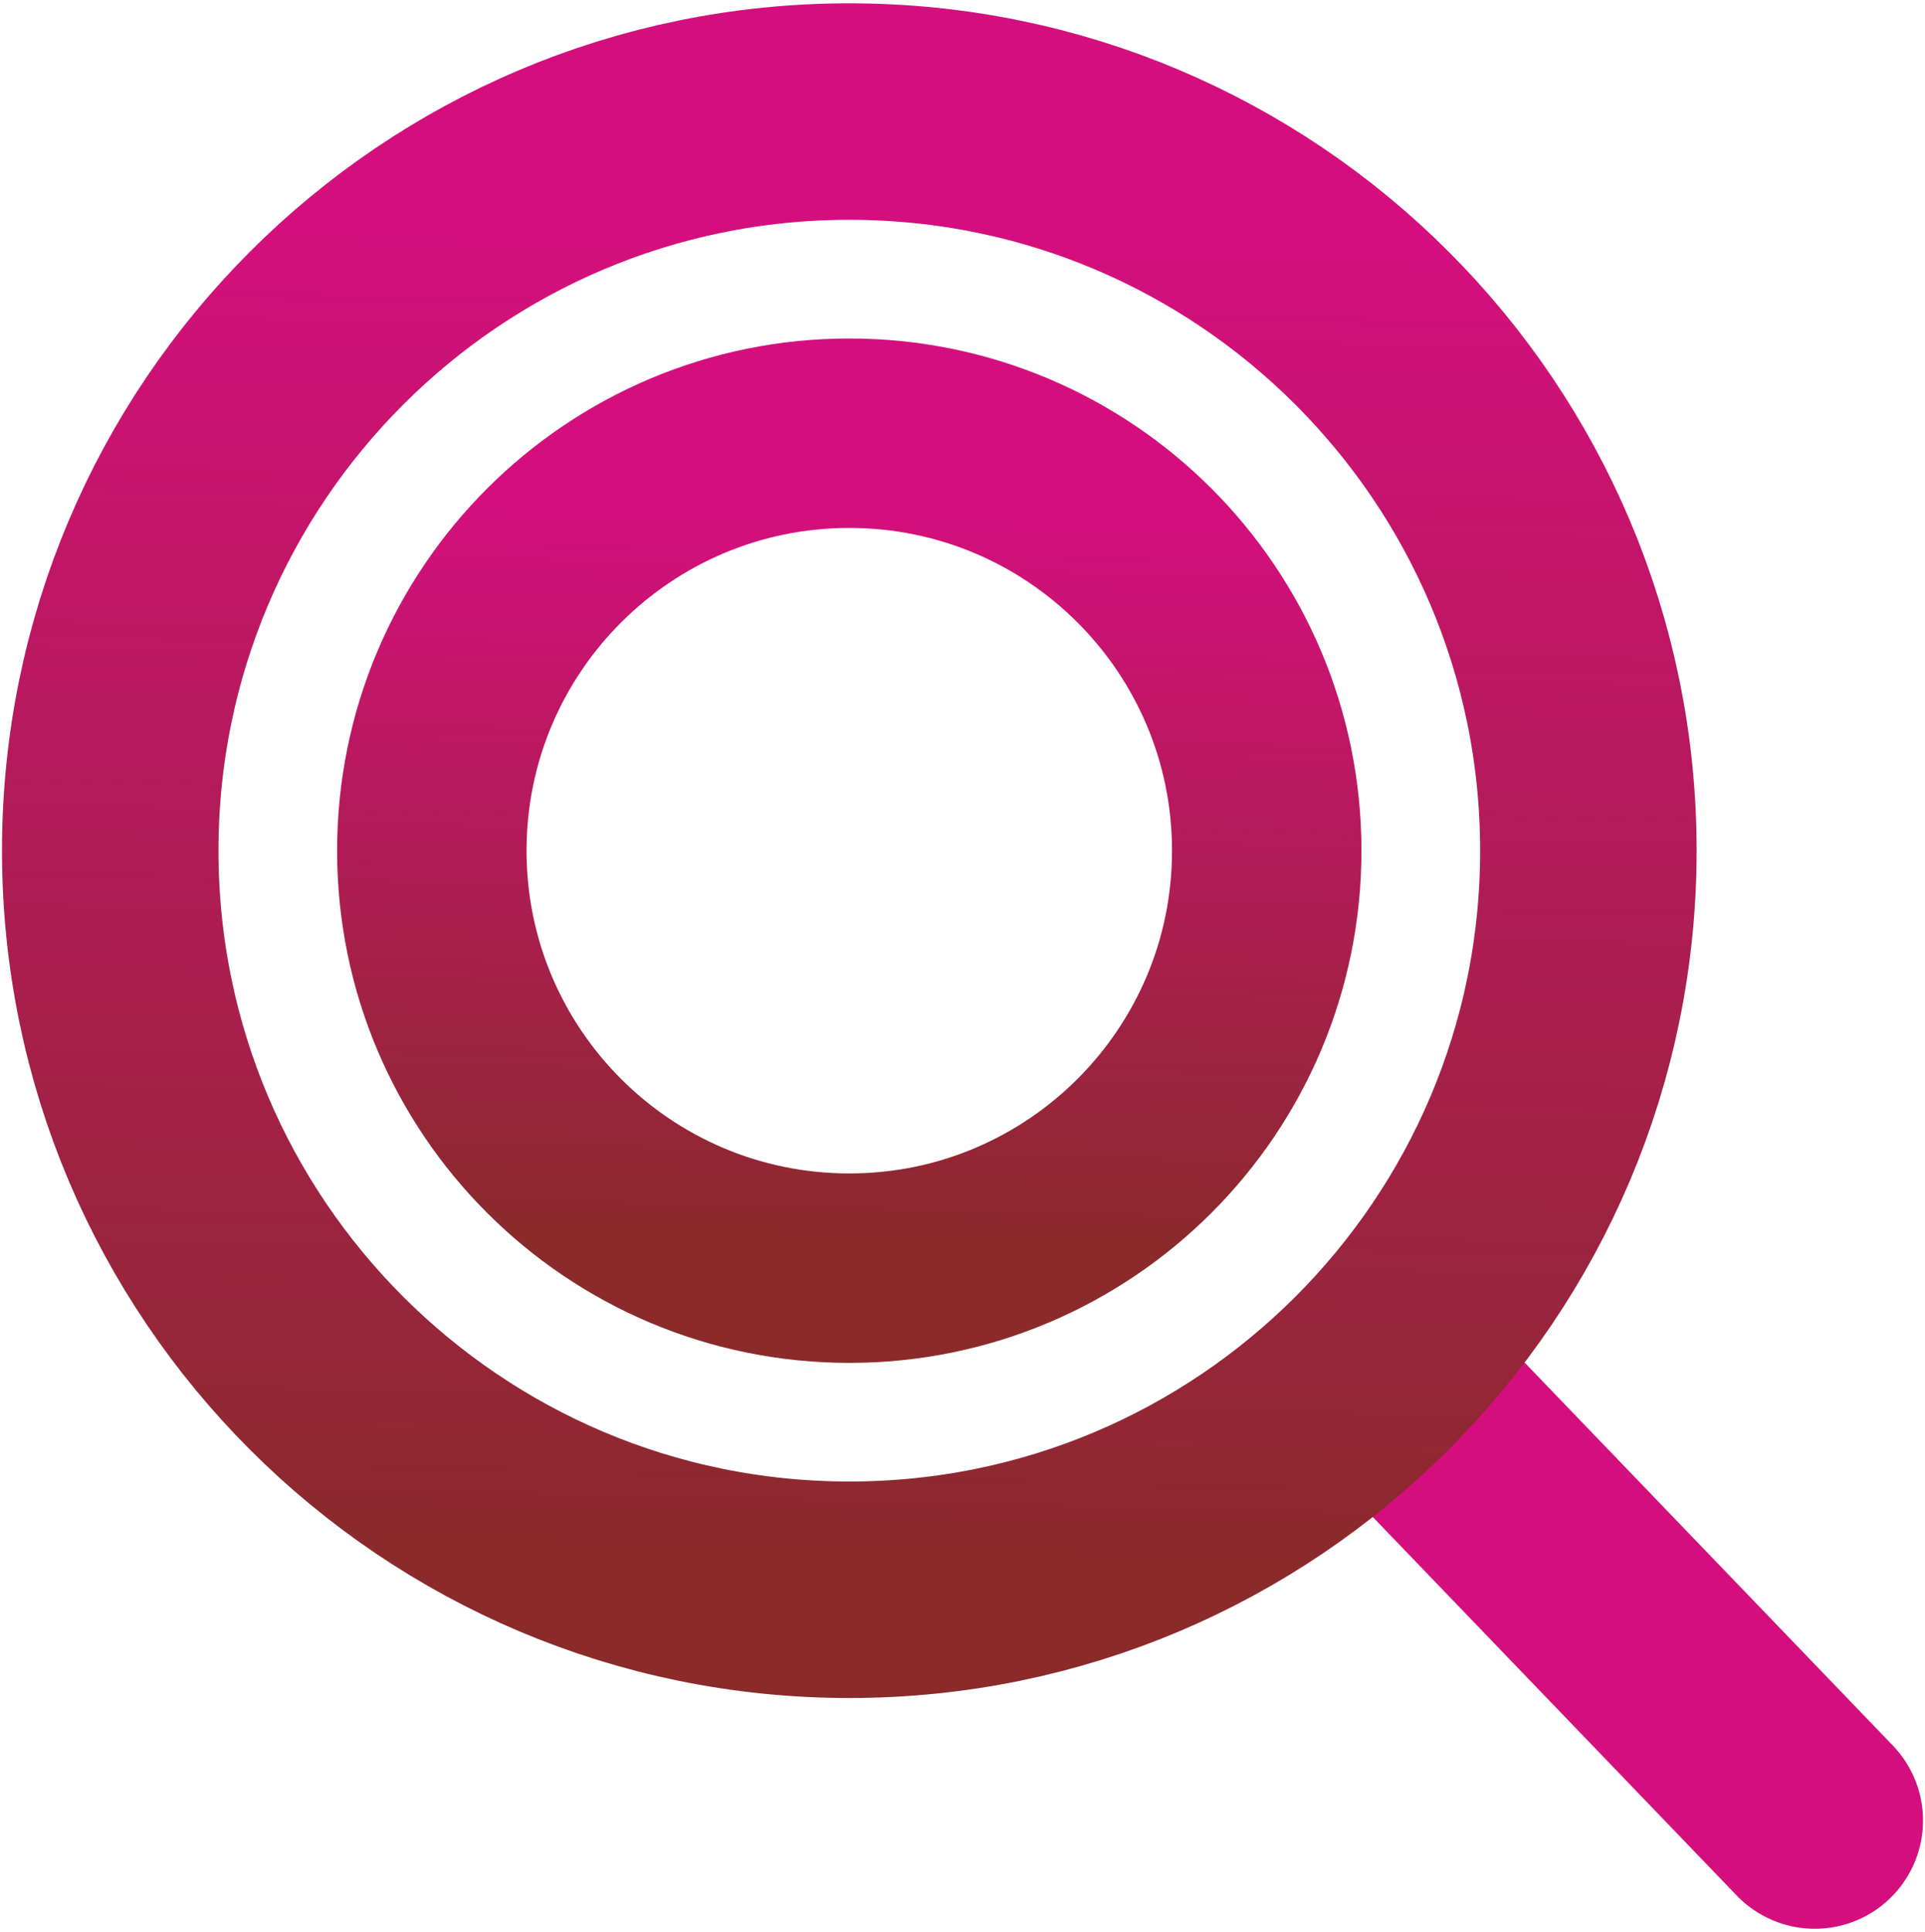
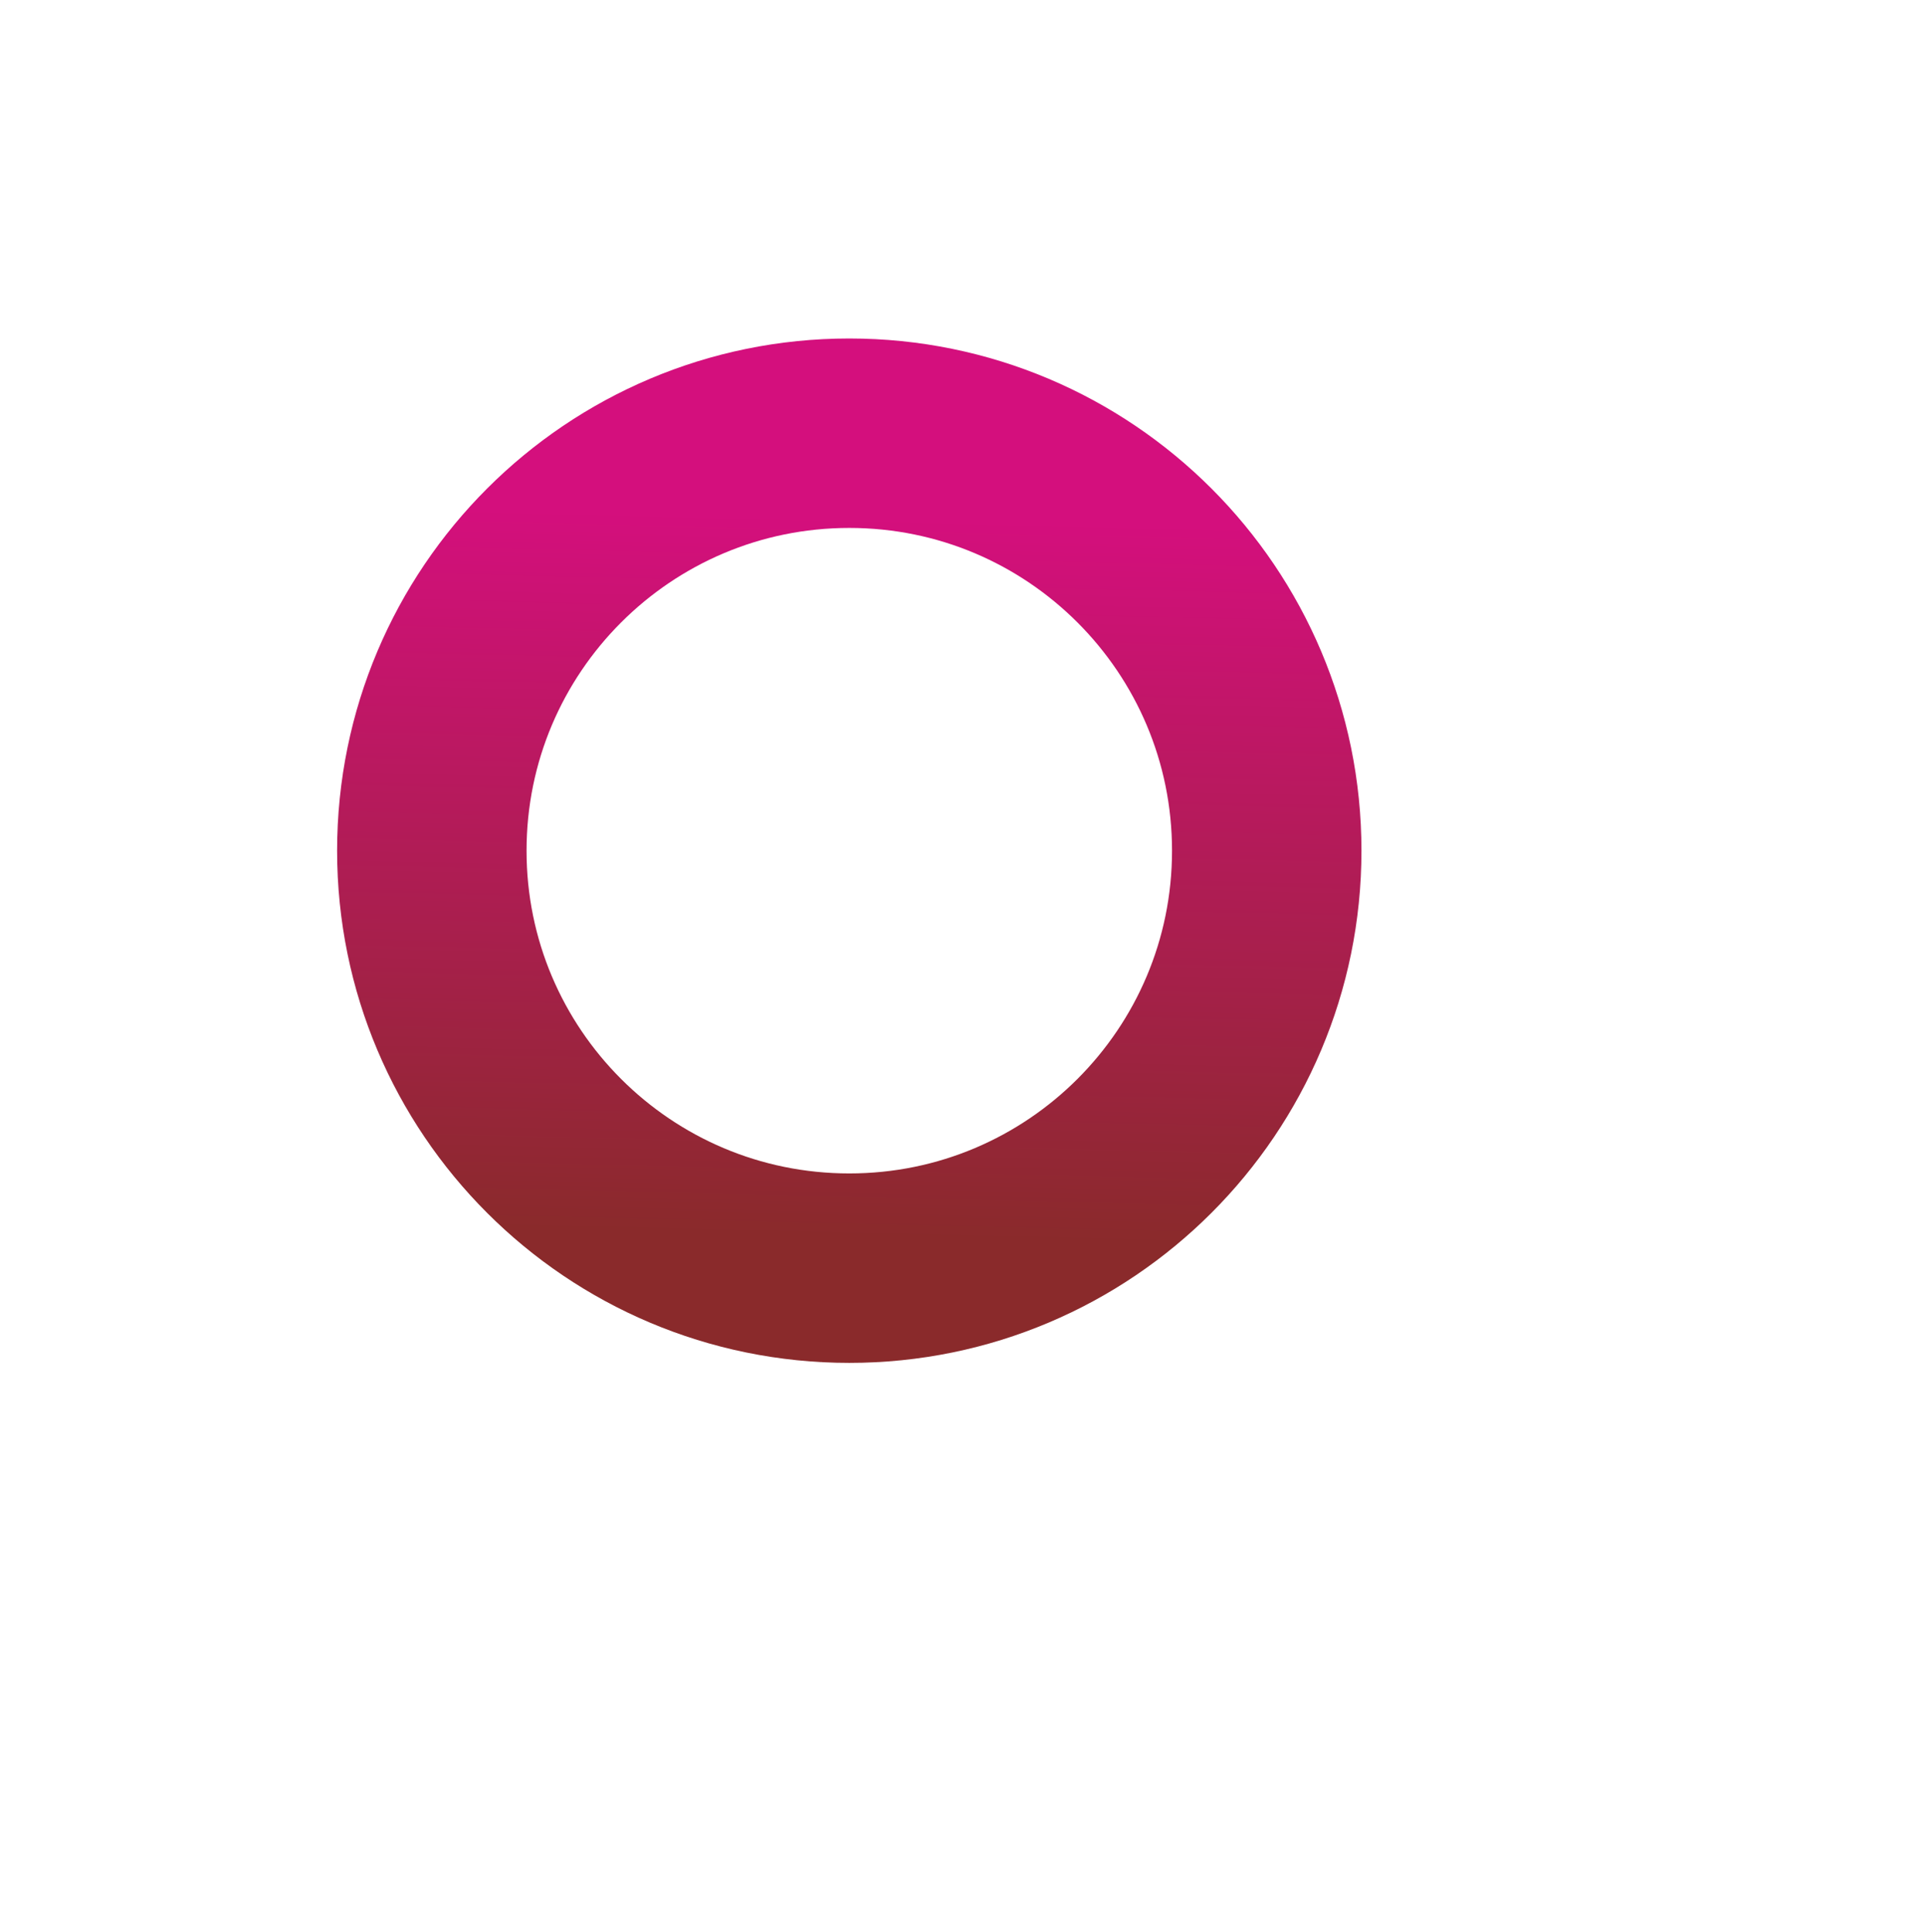
<svg xmlns="http://www.w3.org/2000/svg" width="548" height="550" viewBox="0 0 548 550" fill="none">
-   <path d="M405.25 402.41L516.62 518.24" stroke="url(#paint0_linear_720_35)" stroke-width="61.63" stroke-linecap="round" />
-   <path d="M241.781 452.55C357.971 452.55 452.171 358.36 452.171 242.16C452.171 125.96 357.981 31.76 241.781 31.76C125.581 31.76 31.381 125.95 31.381 242.16C31.381 358.37 125.571 452.55 241.781 452.55Z" stroke="url(#paint1_linear_720_35)" stroke-width="61.63" stroke-linecap="round" stroke-linejoin="round" />
  <path d="M241.78 361C307.41 361 360.61 307.8 360.61 242.17C360.61 176.54 307.41 123.32 241.78 123.32C176.15 123.32 122.93 176.52 122.93 242.17C122.93 307.82 176.13 361 241.78 361Z" stroke="url(#paint2_linear_720_35)" stroke-width="53.93" stroke-linecap="round" stroke-linejoin="round" />
  <defs>
    <linearGradient id="paint0_linear_720_35" x1="427.78" y1="492.08" x2="437.66" y2="482.62" gradientUnits="userSpaceOnUse">
      <stop stop-color="#8A2A2B" />
      <stop offset="1" stop-color="#D40F7D" />
    </linearGradient>
    <linearGradient id="paint1_linear_720_35" x1="237.041" y1="442.4" x2="245.871" y2="68.95" gradientUnits="userSpaceOnUse">
      <stop stop-color="#8A2A2B" />
      <stop offset="1" stop-color="#D40F7D" />
    </linearGradient>
    <linearGradient id="paint2_linear_720_35" x1="239.17" y1="352.05" x2="244.03" y2="147.13" gradientUnits="userSpaceOnUse">
      <stop stop-color="#8A2A2B" />
      <stop offset="1" stop-color="#D40F7D" />
    </linearGradient>
  </defs>
</svg>